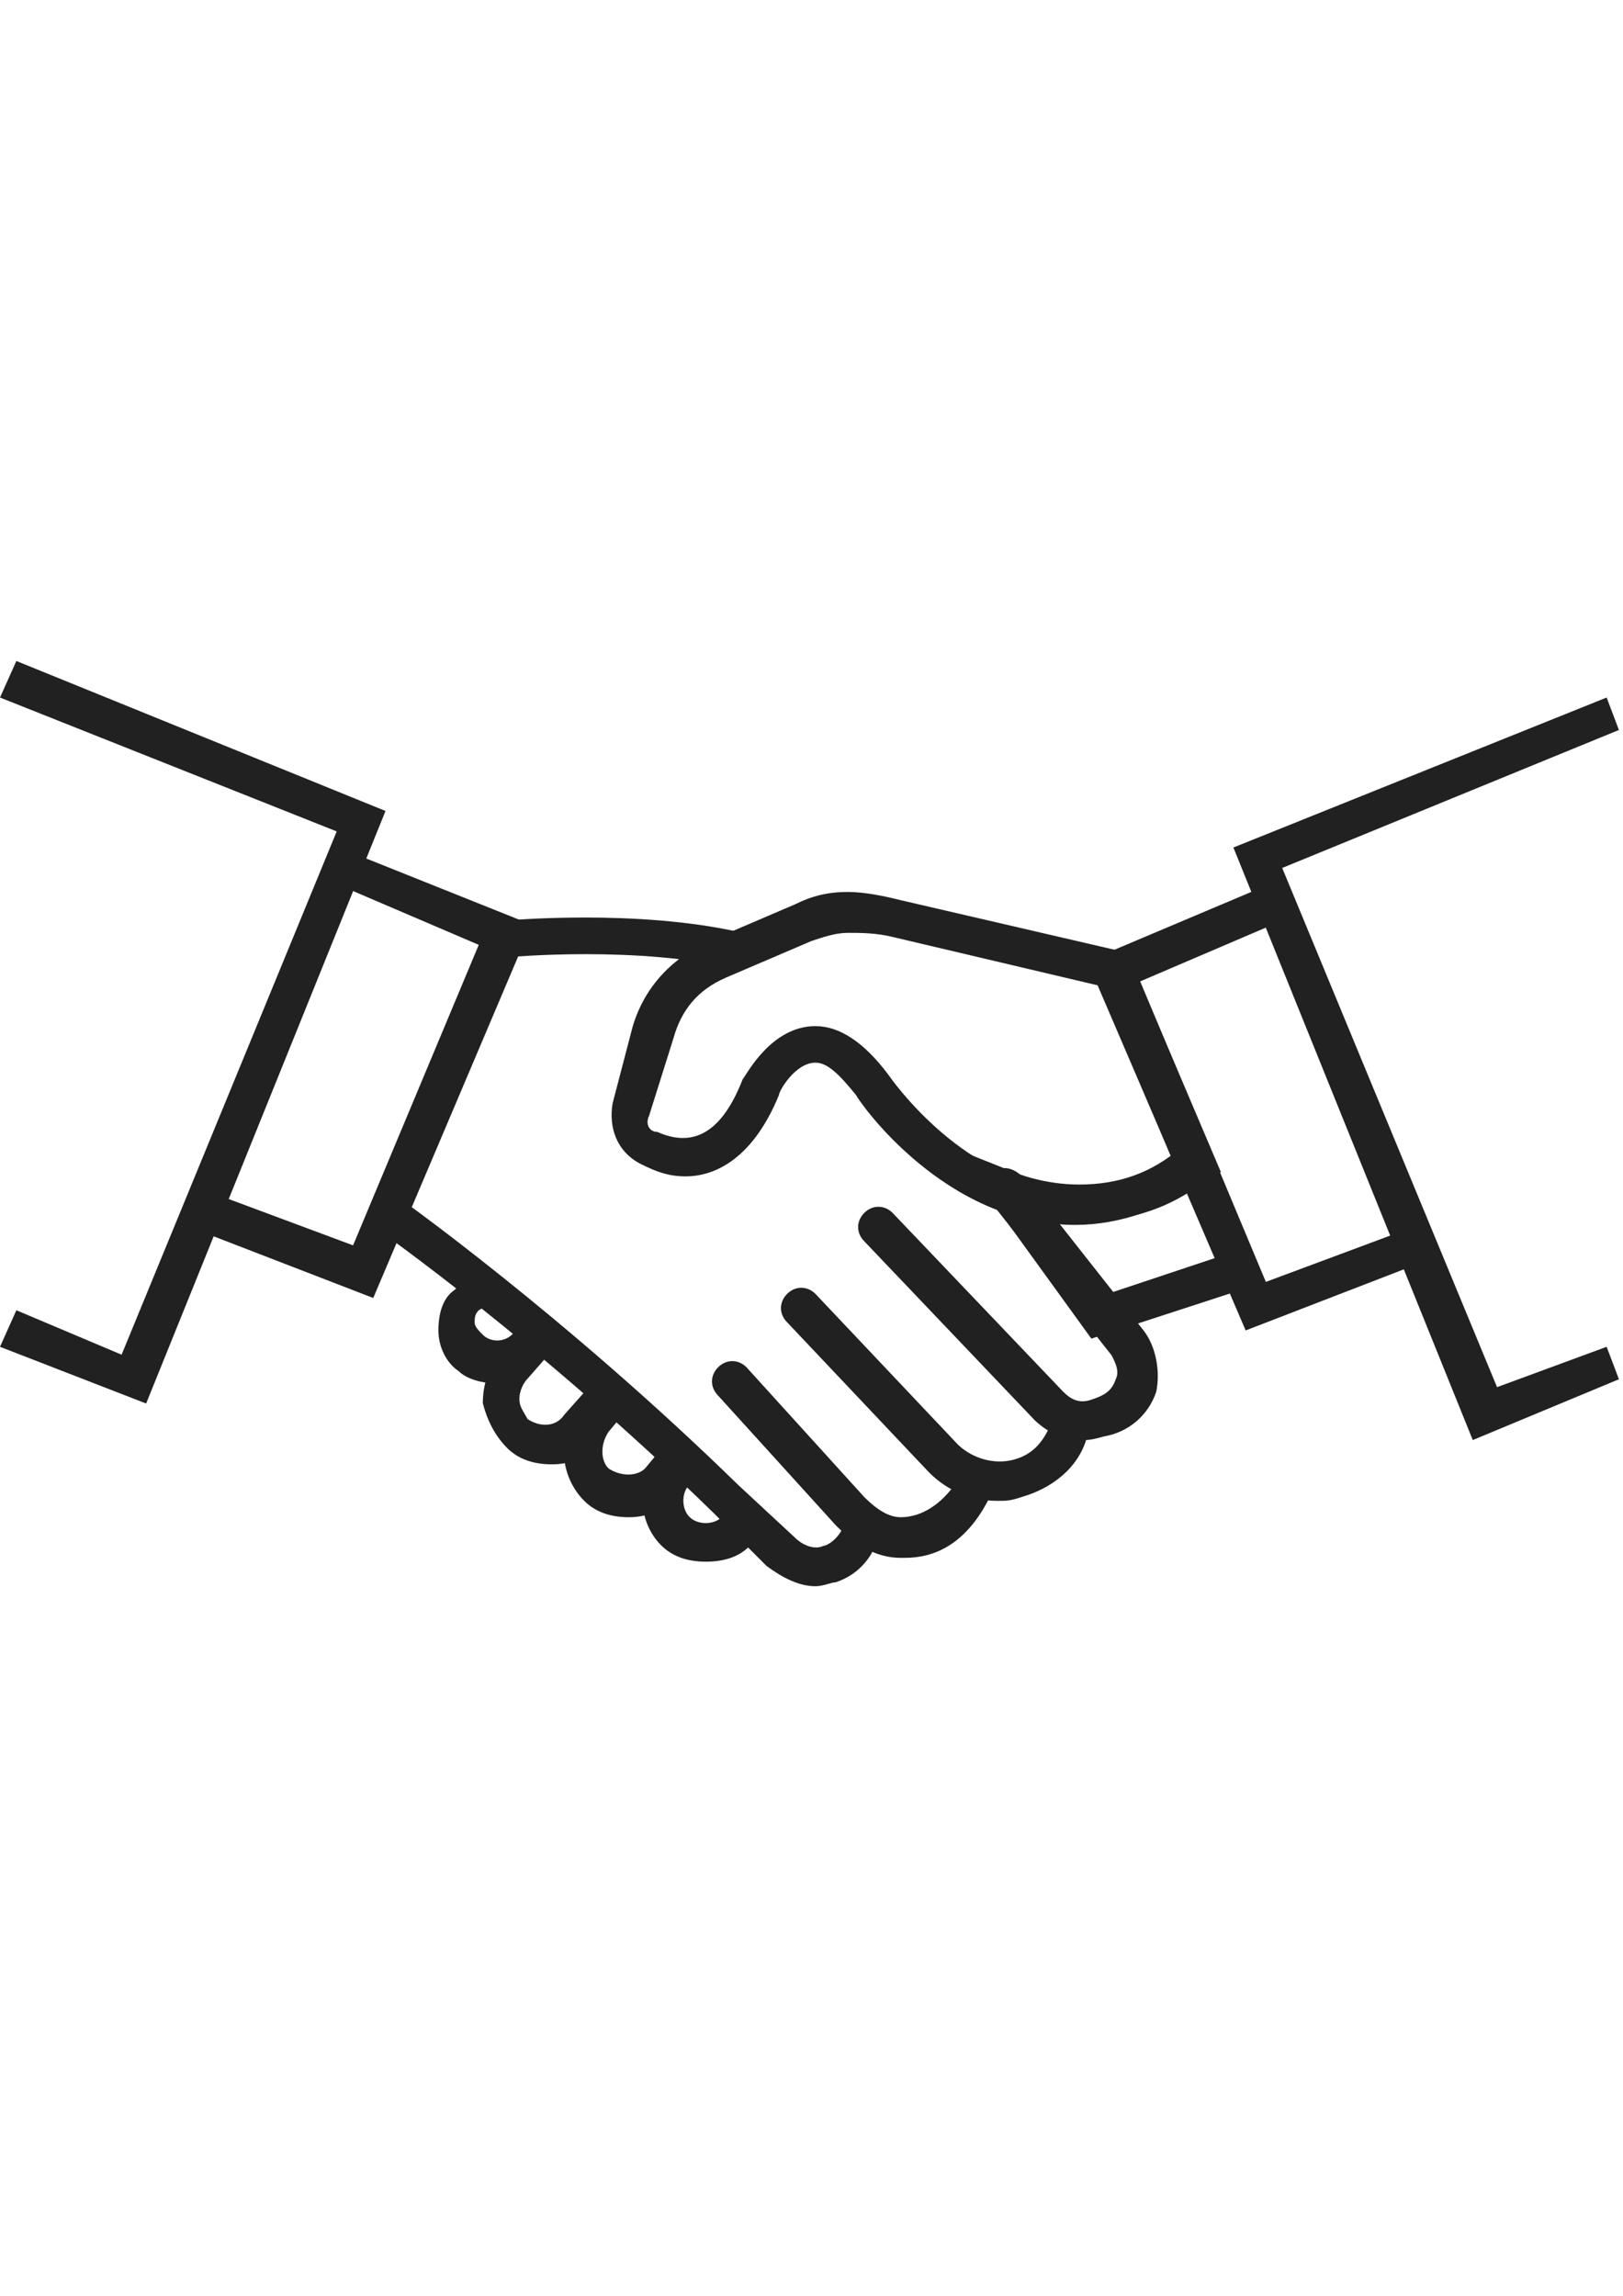
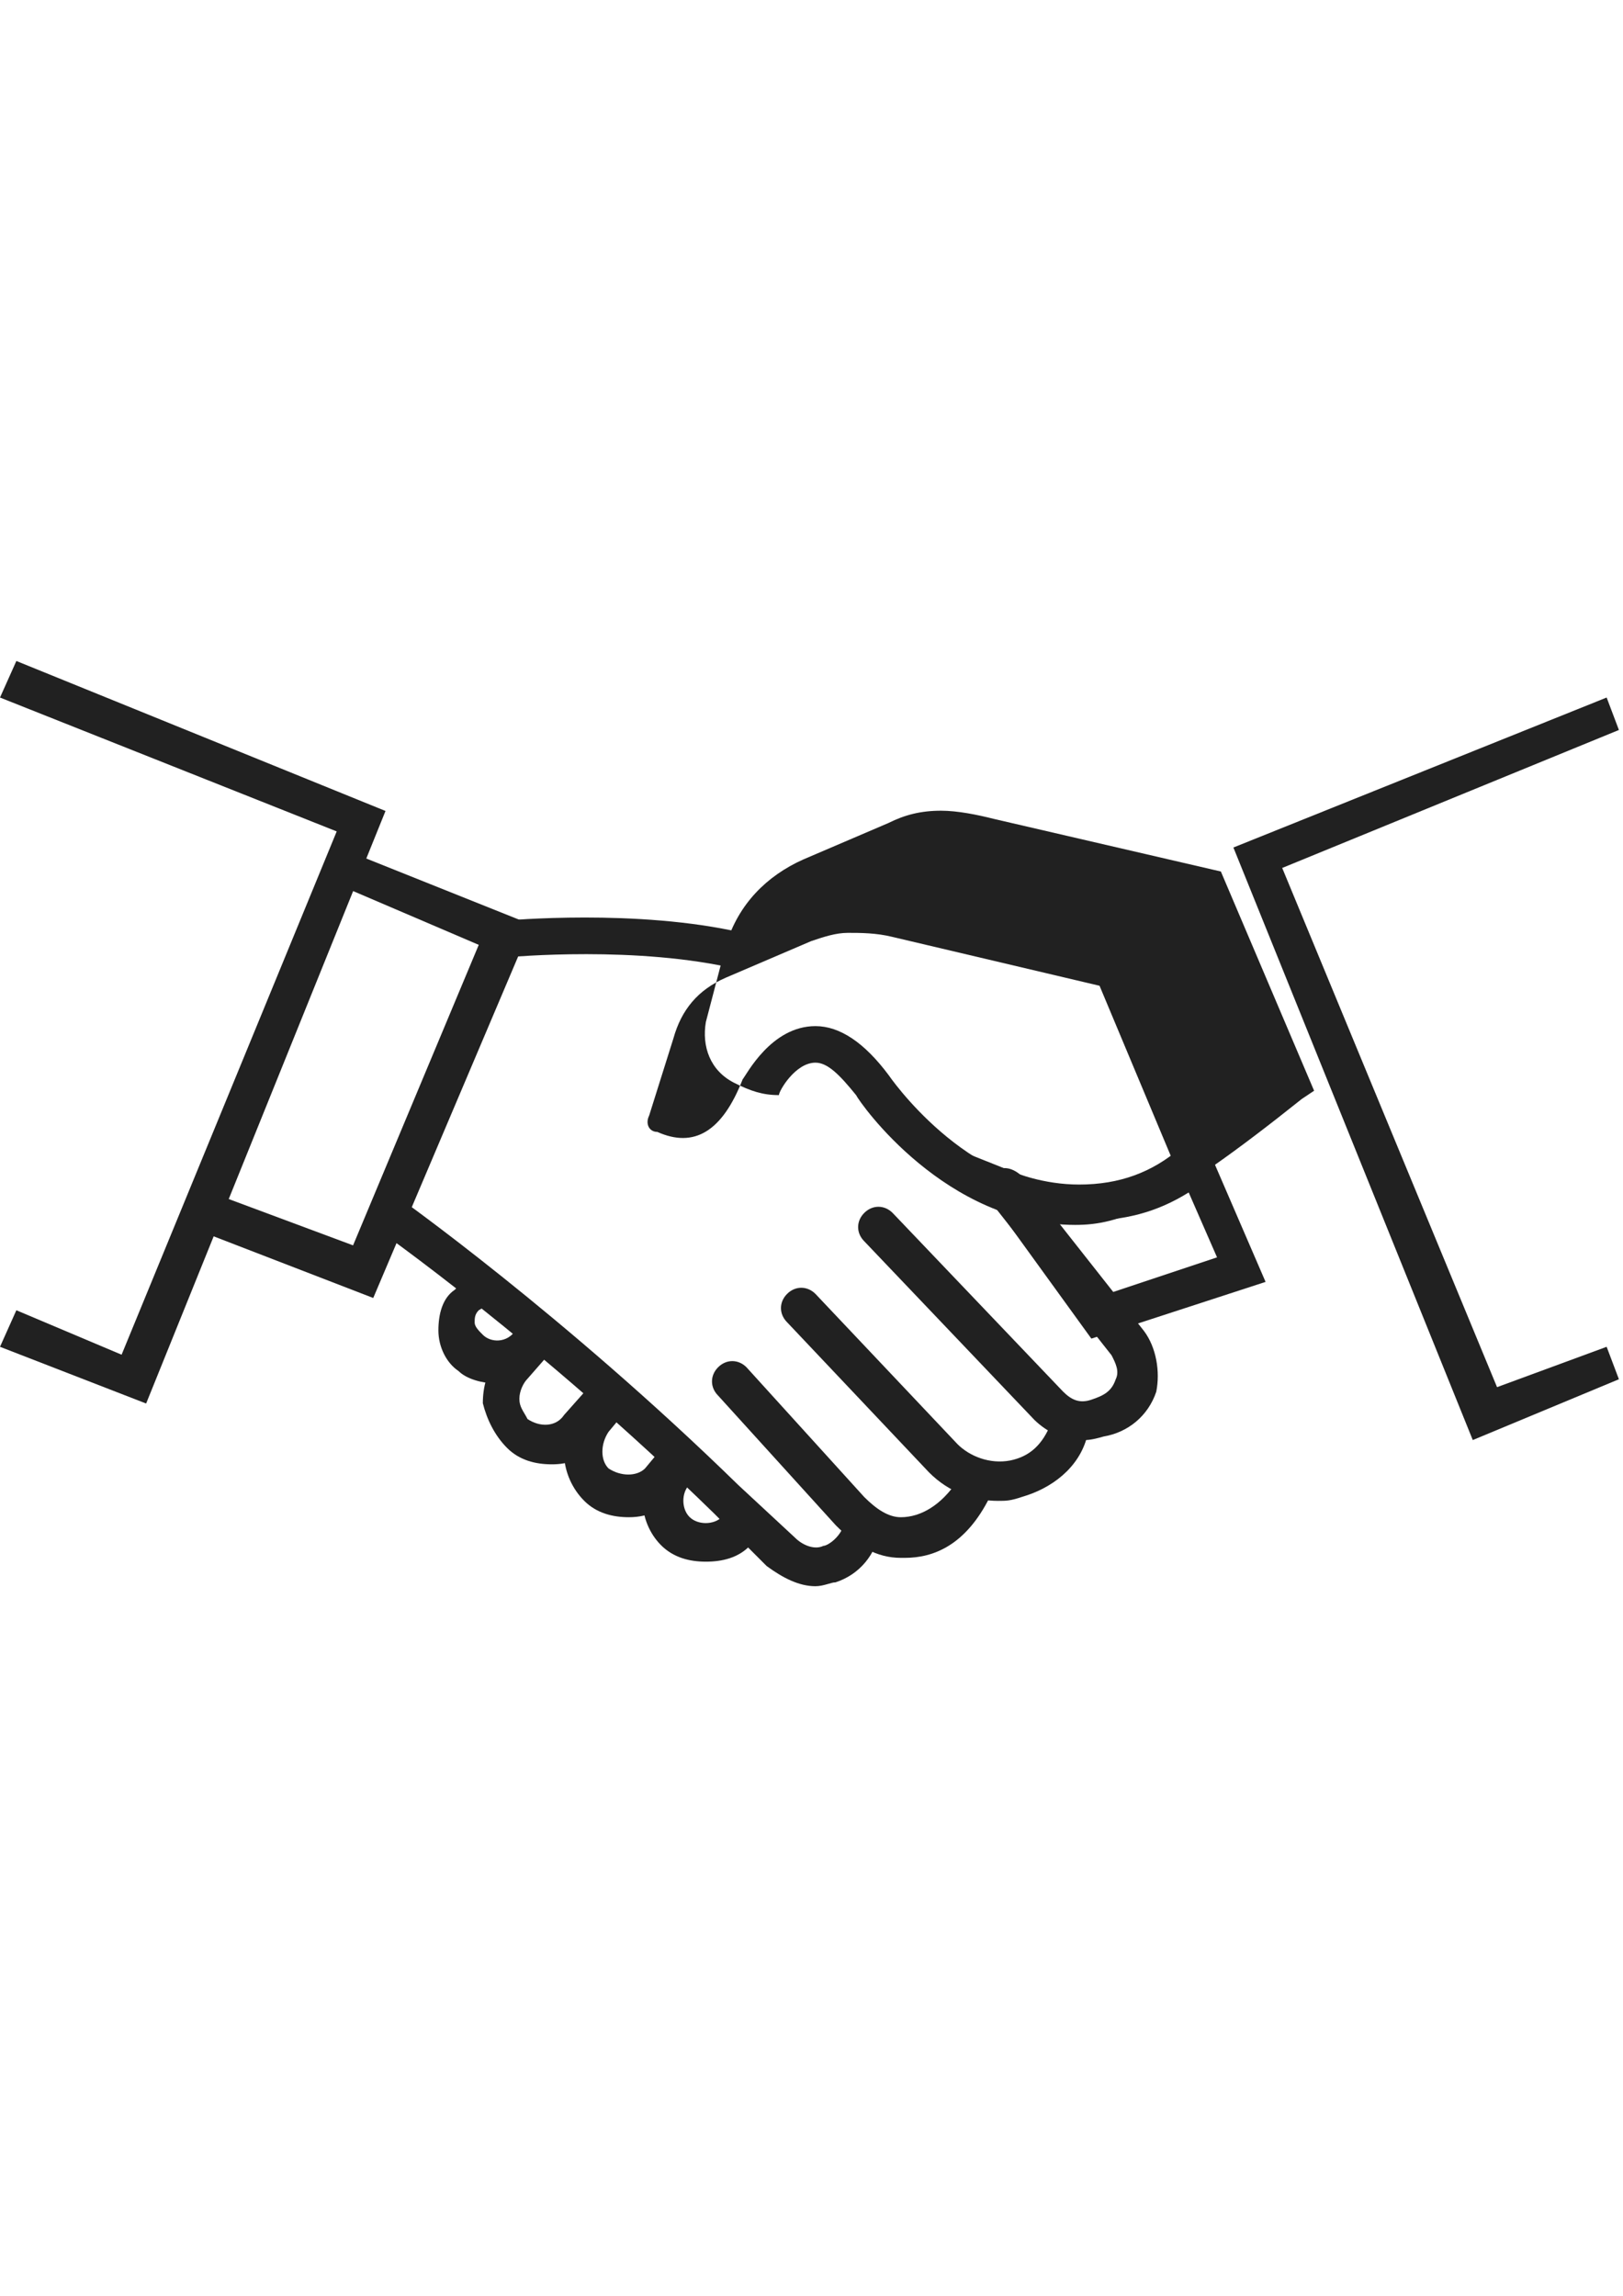
<svg xmlns="http://www.w3.org/2000/svg" version="1.1" id="Icon_Set" x="0px" y="0px" viewBox="0 0 595.3 841.9" enable-background="new 0 0 595.3 841.9" xml:space="preserve">
  <g>
    <g>
-       <path fill="#212121" d="M394.4,449.2c-47.6,0-78.9-44.6-80.4-47.6c-6-7.4-10.4-11.9-14.9-11.9c-7.4,0-13.4,10.4-13.4,11.9    c-10.4,25.3-25.3,29.8-34.2,29.8c-6,0-10.4-1.5-16.4-4.5c-8.9-4.5-11.9-13.4-10.4-22.3l7.4-28.3c4.5-14.9,14.9-25.3,28.3-31.3    l31.3-13.4c6-3,11.9-4.5,19.3-4.5c6,0,13.4,1.5,19.3,3l83.3,19.3l34.2,80.4l-4.5,3C427.1,443.3,410.7,449.2,394.4,449.2z     M299.1,376.3c8.9,0,17.9,6,26.8,17.9c0,0,28.3,41.7,68.5,41.7c11.9,0,23.8-3,35.7-10.4l-26.8-64l-75.9-17.9    c-6-1.5-11.9-1.5-16.4-1.5c-4.5,0-8.9,1.5-13.4,3l-31.3,13.4c-10.4,4.5-16.4,11.9-19.3,22.3l-8.9,28.3c-1.5,3,0,6,3,6    c13.4,6,23.8,0,31.3-19.3l0,0C273.8,394.2,282.8,376.3,299.1,376.3z" />
+       <path fill="#212121" d="M394.4,449.2c-47.6,0-78.9-44.6-80.4-47.6c-6-7.4-10.4-11.9-14.9-11.9c-7.4,0-13.4,10.4-13.4,11.9    c-6,0-10.4-1.5-16.4-4.5c-8.9-4.5-11.9-13.4-10.4-22.3l7.4-28.3c4.5-14.9,14.9-25.3,28.3-31.3    l31.3-13.4c6-3,11.9-4.5,19.3-4.5c6,0,13.4,1.5,19.3,3l83.3,19.3l34.2,80.4l-4.5,3C427.1,443.3,410.7,449.2,394.4,449.2z     M299.1,376.3c8.9,0,17.9,6,26.8,17.9c0,0,28.3,41.7,68.5,41.7c11.9,0,23.8-3,35.7-10.4l-26.8-64l-75.9-17.9    c-6-1.5-11.9-1.5-16.4-1.5c-4.5,0-8.9,1.5-13.4,3l-31.3,13.4c-10.4,4.5-16.4,11.9-19.3,22.3l-8.9,28.3c-1.5,3,0,6,3,6    c13.4,6,23.8,0,31.3-19.3l0,0C273.8,394.2,282.8,376.3,299.1,376.3z" />
    </g>
    <g>
      <path fill="#212121" d="M400.3,490.9l-50.6-69.9l22.3,8.9c0,0,10.4,4.5,23.8,4.5c14.9,0,26.8-4.5,37.2-13.4l7.4-6l23.8,55.1    L400.3,490.9z M386.9,447.7l19.3,26.8l40.2-13.4L436,437.3c-11.9,7.4-23.8,10.4-38.7,10.4C394.4,449.2,389.9,449.2,386.9,447.7z" />
    </g>
    <g>
      <polygon fill="#212121" points="53.6,514.7 0,493.9 6,480.5 44.6,496.8 123.5,304.9 0,255.8 6,242.4 141.4,297.4   " />
    </g>
    <g>
      <polygon fill="#212121" points="136.9,476 71.4,450.7 77.4,437.3 129.5,456.7 175.6,346.5 123.5,324.2 128,312.3 195,339.1   " />
    </g>
    <g>
      <polygon fill="#212121" points="540.2,528.1 452.4,310.8 589.3,255.8 593.8,267.7 470.3,318.3 549.1,508.7 589.3,493.9     593.8,505.8   " />
    </g>
    <g>
-       <polygon fill="#212121" points="456.9,487.9 398.8,352.5 465.8,324.2 470.3,337.6 418.2,359.9 464.3,470.1 516.4,450.7     522.4,462.6   " />
-     </g>
+       </g>
    <g>
      <path fill="#212121" d="M397.3,528.1c-7.4,0-13.4-3-17.9-7.4L317,455.2c-3-3-3-7.4,0-10.4s7.4-3,10.4,0l62.5,65.5    c3,3,6,4.5,10.4,3c4.5-1.5,7.4-3,8.9-7.4c1.5-3,0-6-1.5-8.9l-44.6-56.6c-3-3-1.5-7.4,1.5-10.4s7.4-1.5,10.4,1.5l44.6,56.6    c4.5,6,6,14.9,4.5,22.3c-3,8.9-10.4,14.9-19.3,16.4C400.3,528.1,398.8,528.1,397.3,528.1z" />
    </g>
    <g>
      <path fill="#212121" d="M366.1,550.4c-8.9,0-17.9-3-25.3-10.4l-52.1-55.1c-3-3-3-7.4,0-10.4s7.4-3,10.4,0l52.1,55.1    c4.5,4.5,11.9,7.4,19.3,6c7.4-1.5,11.9-6,14.9-13.4v-1.5c1.5-3,4.5-6,8.9-4.5c3,1.5,6,4.5,4.5,8.9v1.5    c-3,11.9-13.4,19.3-23.8,22.3C370.6,550.4,369.1,550.4,366.1,550.4z" />
    </g>
    <g>
      <path fill="#212121" d="M331.9,571.3h-1.5c-8.9,0-16.4-4.5-23.8-11.9l-43.2-47.6c-3-3-3-7.4,0-10.4s7.4-3,10.4,0l43.2,47.6    c4.5,4.5,8.9,7.4,13.4,7.4c7.4,0,14.9-4.5,20.8-13.4c1.5-3,6-4.5,8.9-3c3,1.5,4.5,6,3,8.9C354.2,566.8,342.3,571.3,331.9,571.3z" />
    </g>
    <g>
      <path fill="#212121" d="M270.9,355.5c-37.2-8.9-83.3-4.5-84.8-4.5l-1.5-13.4c1.5,0,49.1-4.5,87.8,4.5L270.9,355.5z" />
    </g>
    <g>
      <path fill="#212121" d="M299.1,581.7c-6,0-11.9-3-17.9-7.4l-19.3-19.3c-64-62.5-123.5-104.2-123.5-104.2l7.4-11.9    c0,0,61,43.2,125,105.7l20.8,19.3c3,3,7.4,4.5,10.4,3c1.5,0,6-3,7.4-7.4l13.4,1.5l0,0c-1.5,8.9-7.4,16.4-16.4,19.3    C305.1,580.2,302.1,581.7,299.1,581.7z" />
    </g>
    <g>
      <path fill="#212121" d="M181.6,507.3c-4.5,0-10.4-1.5-13.4-4.5c-4.5-3-7.4-8.9-7.4-14.9c0-6,1.5-11.9,6-14.9l6-6L183,476l-7.4,4.5    c-1.5,1.5-1.5,3-1.5,4.5c0,1.5,1.5,3,3,4.5c3,3,8.9,3,11.9-1.5l4.5-6l10.4,8.9l-4.5,6C195,504.3,187.5,507.3,181.6,507.3z" />
    </g>
    <g>
      <path fill="#212121" d="M202.4,537c-6,0-11.9-1.5-16.4-6c-4.5-4.5-7.4-10.4-8.9-16.4c0-6,1.5-11.9,6-17.9l10.4-11.9l10.4,8.9    l-10.4,11.9c-1.5,1.5-3,4.5-3,7.4c0,3,1.5,4.5,3,7.4c4.5,3,10.4,3,13.4-1.5l11.9-13.4l10.4,8.9l-11.9,13.4    C214.3,535.5,208.3,537,202.4,537z" />
    </g>
    <g>
      <path fill="#212121" d="M230.7,556.4c-6,0-11.9-1.5-16.4-6c-8.9-8.9-10.4-23.8-1.5-34.2l7.4-8.9l10.4,8.9l-7.4,8.9    c-3,4.5-3,10.4,0,13.4c4.5,3,10.4,3,13.4,0l7.4-8.9l10.4,8.9l-7.4,8.9C244.1,553.4,238.1,556.4,230.7,556.4z" />
    </g>
    <g>
      <path fill="#212121" d="M258.9,572.7c-6,0-11.9-1.5-16.4-6c-8.9-8.9-8.9-23.8-1.5-32.7l3-3l10.4,8.9l-1.5,4.5c-3,3-3,8.9,0,11.9    s8.9,3,11.9,0l4.5-4.5l10.4,10.4l-4.5,4.5C270.9,571.3,264.9,572.7,258.9,572.7z" />
    </g>
  </g>
</svg>